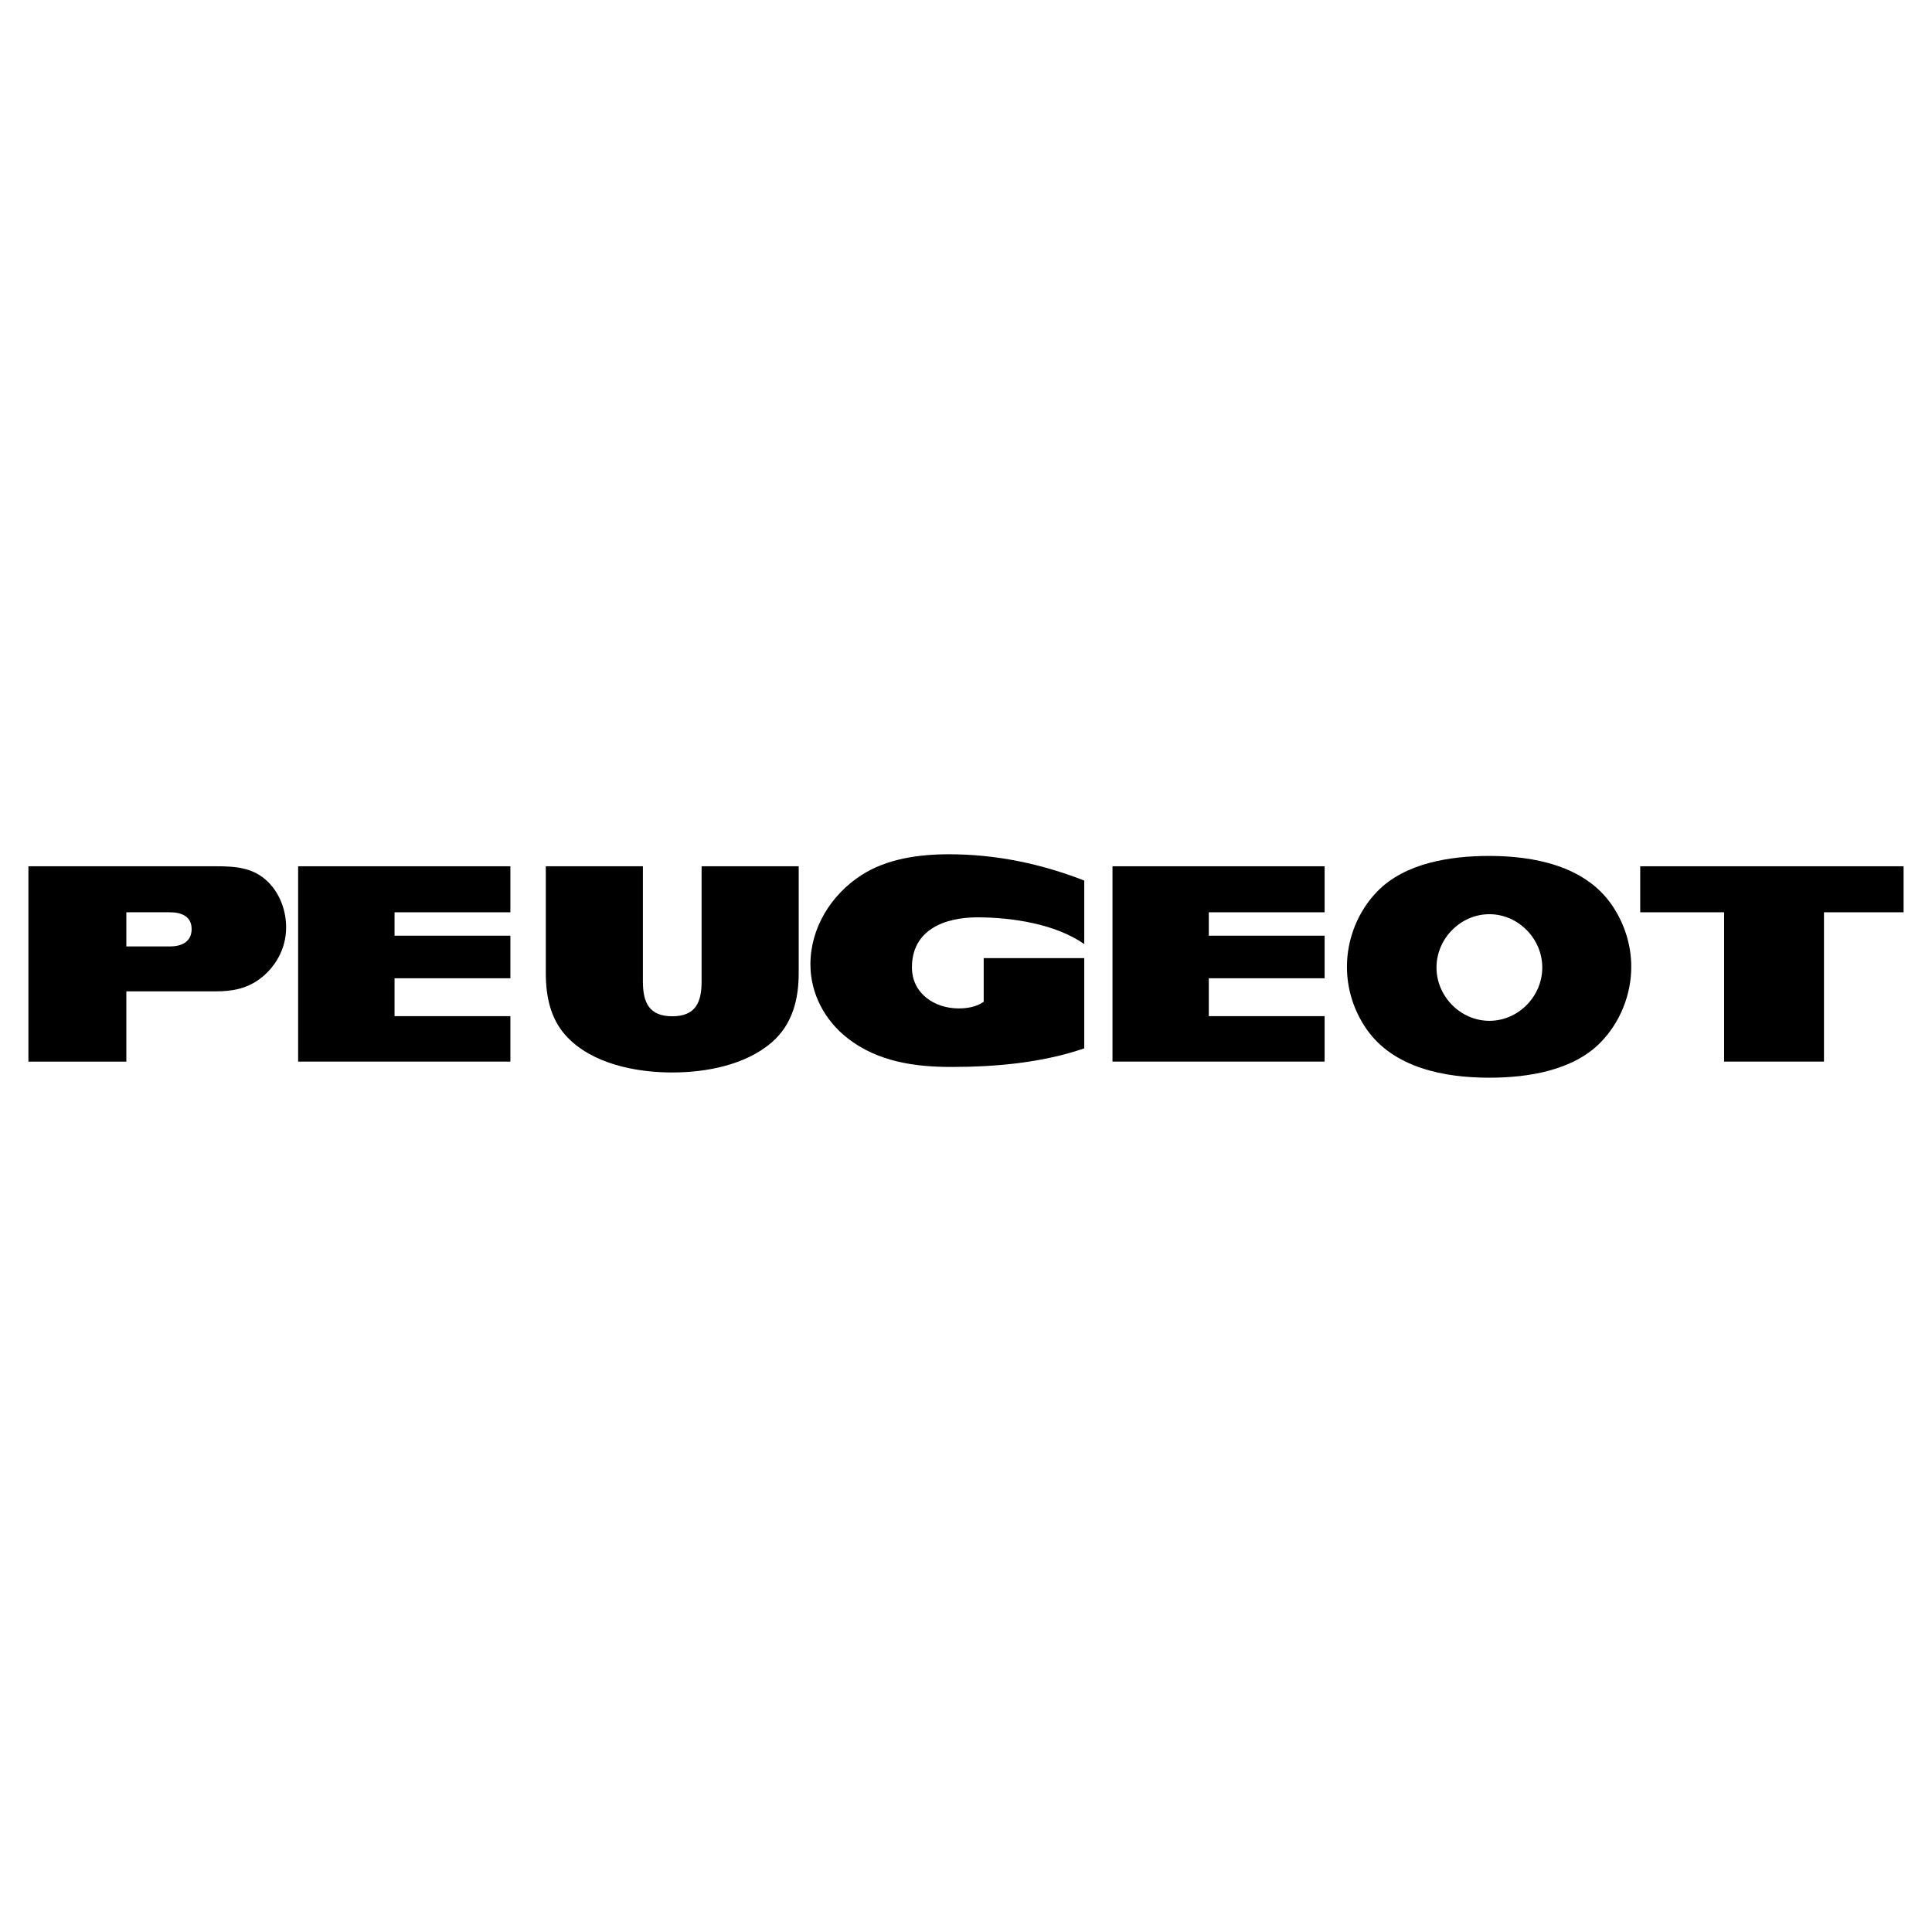
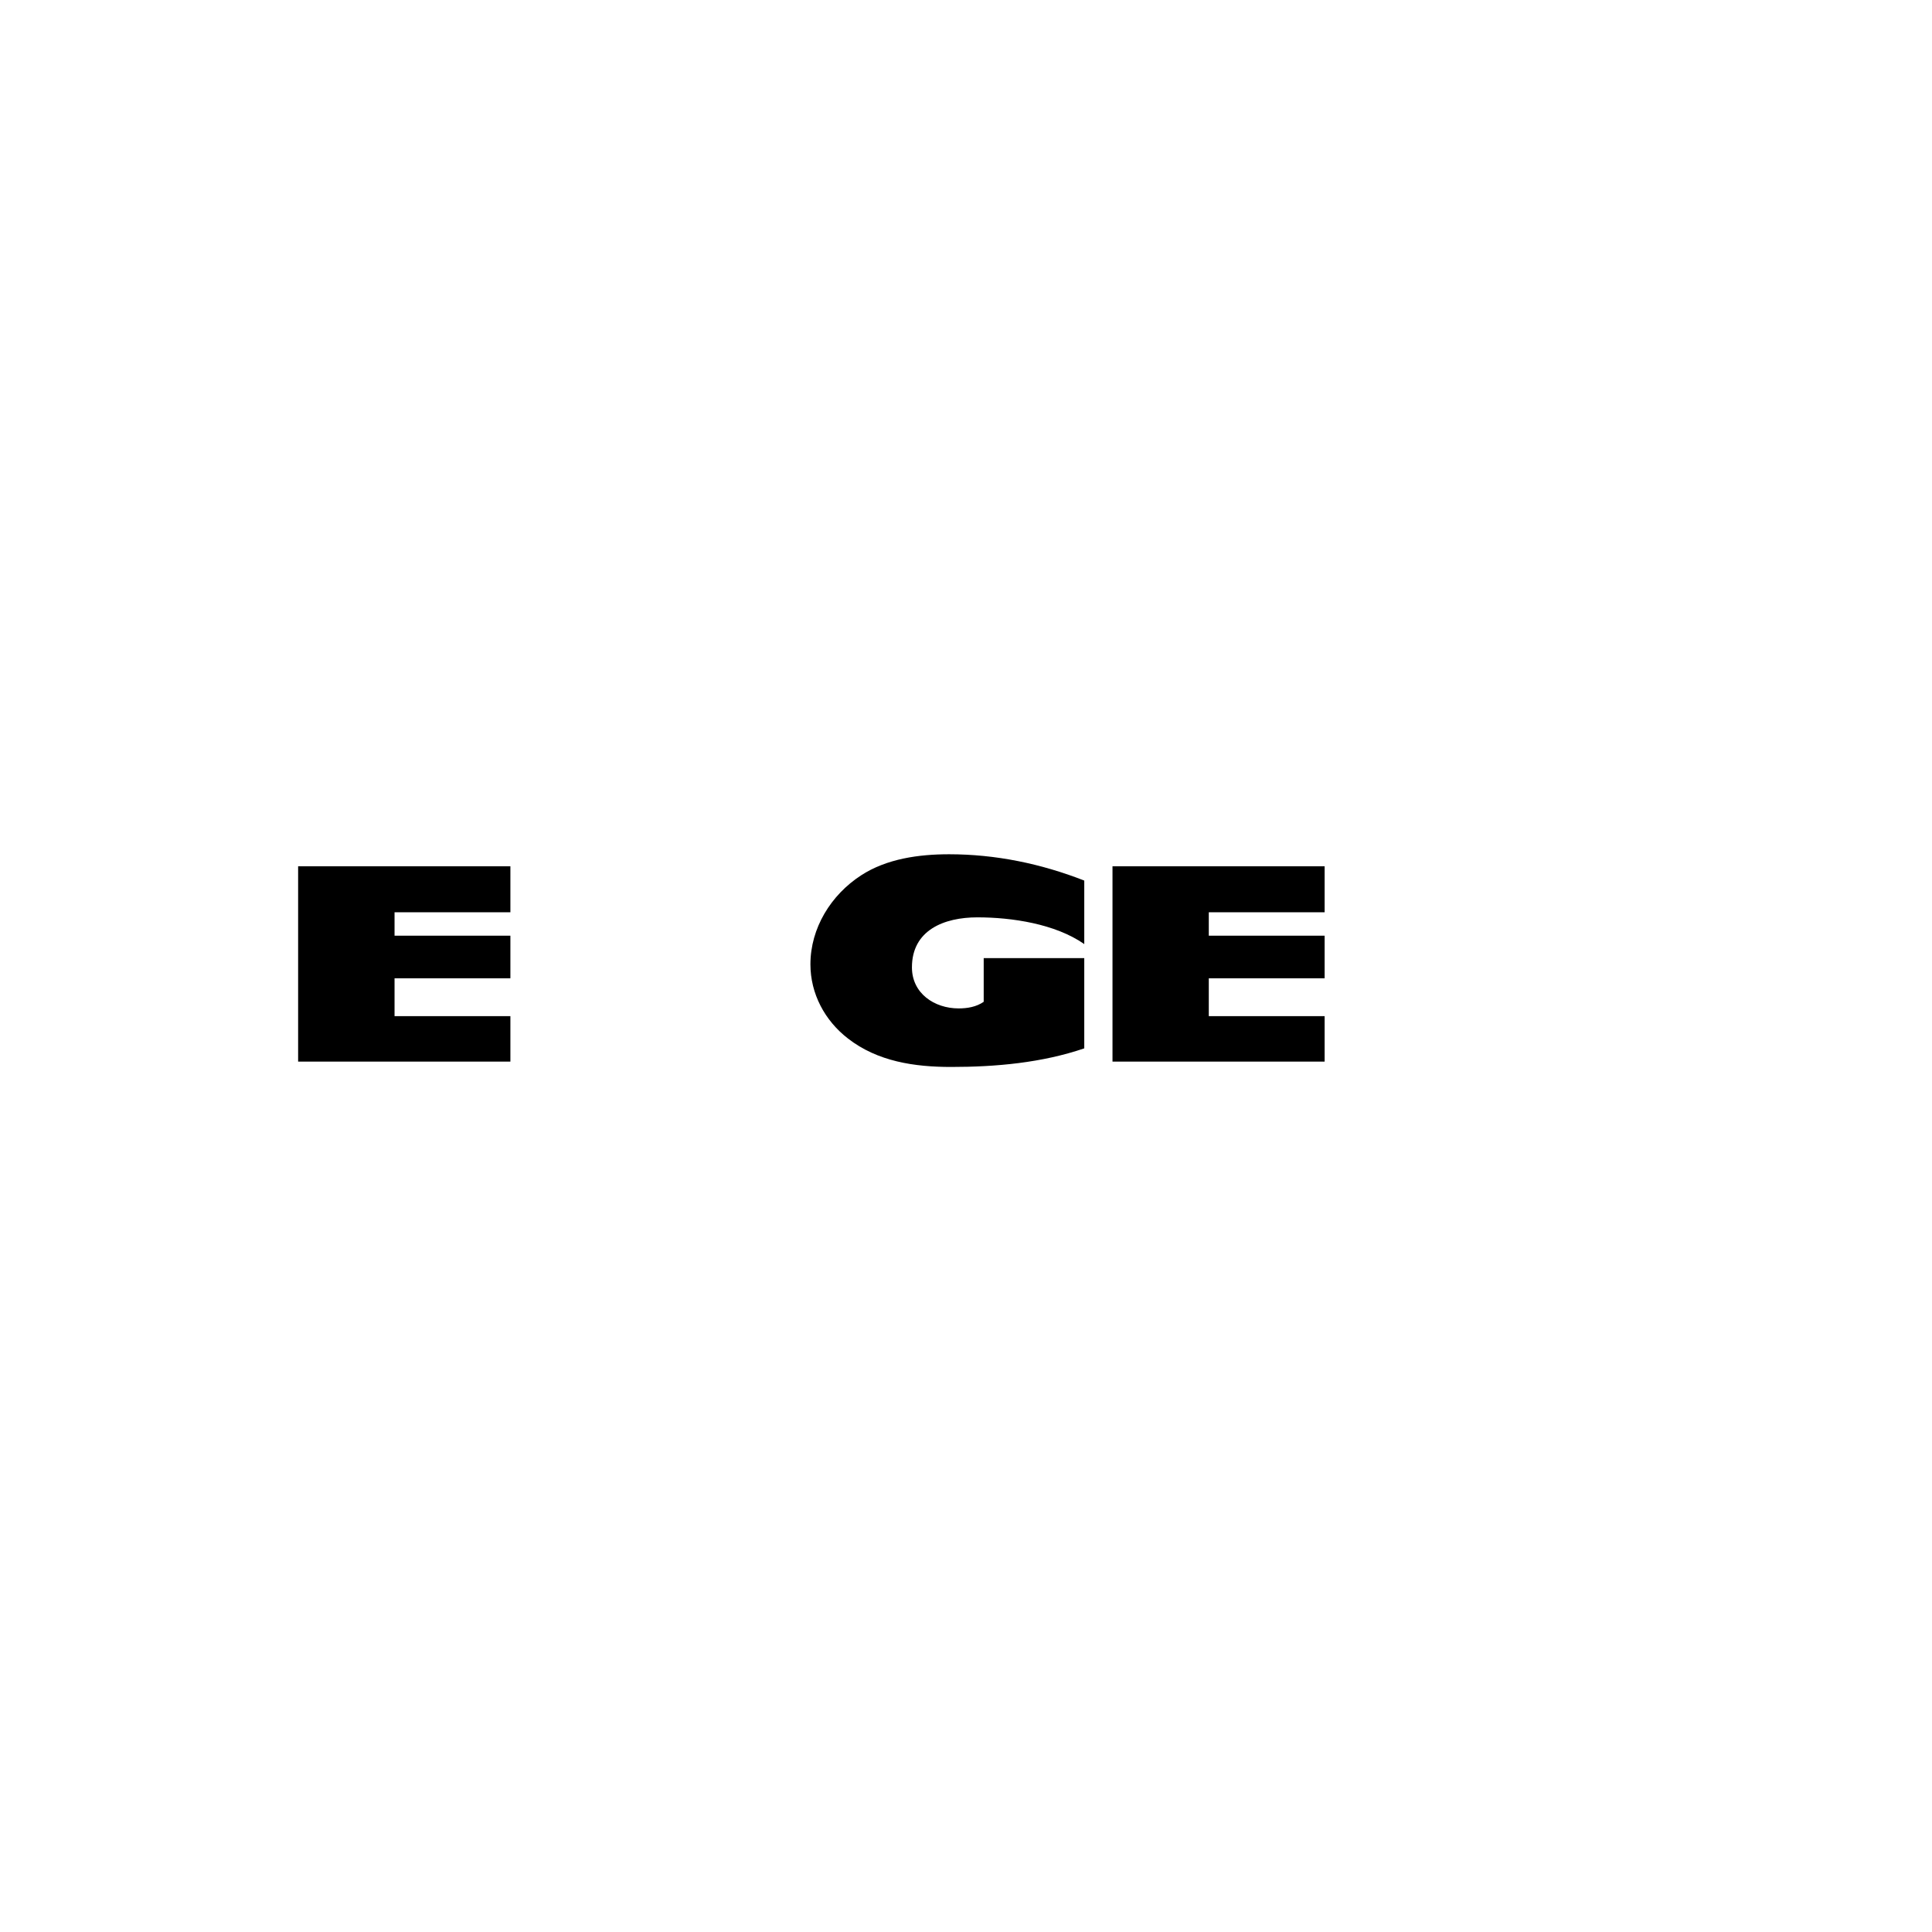
<svg xmlns="http://www.w3.org/2000/svg" version="1.0" id="Layer_1" x="0px" y="0px" width="192.756px" height="192.756px" viewBox="0 0 192.756 192.756" enable-background="new 0 0 192.756 192.756" xml:space="preserve">
  <g>
    <polygon fill-rule="evenodd" clip-rule="evenodd" fill="#FFFFFF" points="0,0 192.756,0 192.756,192.756 0,192.756 0,0  " />
-     <path fill-rule="evenodd" clip-rule="evenodd" d="M79.687,86.428v10.65c0,2.611-0.618,5.113-2.666,6.9   c-2.625,2.281-6.569,3.023-9.95,3.023c-3.615,0-8.04-0.852-10.596-3.656c-1.581-1.719-2.02-4-2.02-6.268v-10.65h9.688v11.504   c0,2.088,0.619,3.463,2.928,3.463c2.322,0,2.927-1.389,2.927-3.463V86.428H79.687L79.687,86.428z" />
-     <path fill-rule="evenodd" clip-rule="evenodd" d="M162.751,96.46c0,2.762-1.1,5.524-3.037,7.518   c-2.776,2.857-7.325,3.545-11.132,3.545c-4.453,0-9.538-0.961-12.246-4.852c-1.264-1.828-1.951-3.984-1.951-6.211   c0-2.776,1.086-5.525,3.023-7.518c2.79-2.872,7.353-3.545,11.174-3.545c4.452,0,9.51,0.976,12.204,4.851   C162.05,92.076,162.751,94.234,162.751,96.46L162.751,96.46z" />
-     <path fill-rule="evenodd" clip-rule="evenodd" d="M2.834,105.916V86.428h18.719c1.952,0,3.766,0.124,5.222,1.594   c1.168,1.168,1.773,2.859,1.773,4.508c0,2.116-1.072,4.054-2.804,5.263c-1.278,0.881-2.666,1.113-4.191,1.113h-8.947v7.01H2.834   L2.834,105.916z" />
    <polygon fill-rule="evenodd" clip-rule="evenodd" points="29.744,105.916 29.744,86.428 50.922,86.428 50.922,91.018    39.364,91.018 39.364,93.354 50.922,93.354 50.922,97.602 39.364,97.602 39.364,101.381 50.922,101.381 50.922,105.916    29.744,105.916  " />
    <path fill-rule="evenodd" clip-rule="evenodd" d="M108.177,95.594v9.001c-4.233,1.443-8.823,1.855-13.276,1.855   c-3.655,0-7.339-0.535-10.307-2.844c-2.309-1.787-3.738-4.467-3.738-7.395c0-3.614,2.047-6.927,5.057-8.878   c2.556-1.663,5.772-2.103,8.782-2.103c4.632,0,9.167,0.935,13.482,2.625v6.336c-2.887-2.021-7.243-2.667-10.665-2.667   c-3.312,0-6.528,1.265-6.528,4.989c0,2.598,2.24,4.096,4.659,4.096c0.88,0,1.773-0.152,2.501-0.66v-4.357H108.177L108.177,95.594z" />
    <polygon fill-rule="evenodd" clip-rule="evenodd" points="110.994,105.916 110.994,86.428 132.158,86.428 132.158,91.018    120.601,91.018 120.601,93.354 132.158,93.354 132.158,97.602 120.601,97.602 120.601,101.381 132.158,101.381 132.158,105.916    110.994,105.916  " />
-     <polygon fill-rule="evenodd" clip-rule="evenodd" points="172.014,105.916 172.014,91.018 163.645,91.018 163.645,86.428    189.921,86.428 189.921,91.018 181.978,91.018 181.978,105.916 172.014,105.916  " />
    <path fill-rule="evenodd" clip-rule="evenodd" fill="#FFFFFF" d="M12.606,94.426h4.356c1.127,0,2.157-0.439,2.157-1.732   c0-1.292-1.058-1.676-2.157-1.676h-4.356V94.426L12.606,94.426z" />
    <path fill-rule="evenodd" clip-rule="evenodd" fill="#FFFFFF" d="M148.596,91.21c-2.887,0-5.277,2.446-5.277,5.318   c0,2.872,2.391,5.319,5.277,5.319c2.899,0,5.277-2.447,5.277-5.319C153.873,93.657,151.481,91.21,148.596,91.21L148.596,91.21z" />
  </g>
</svg>